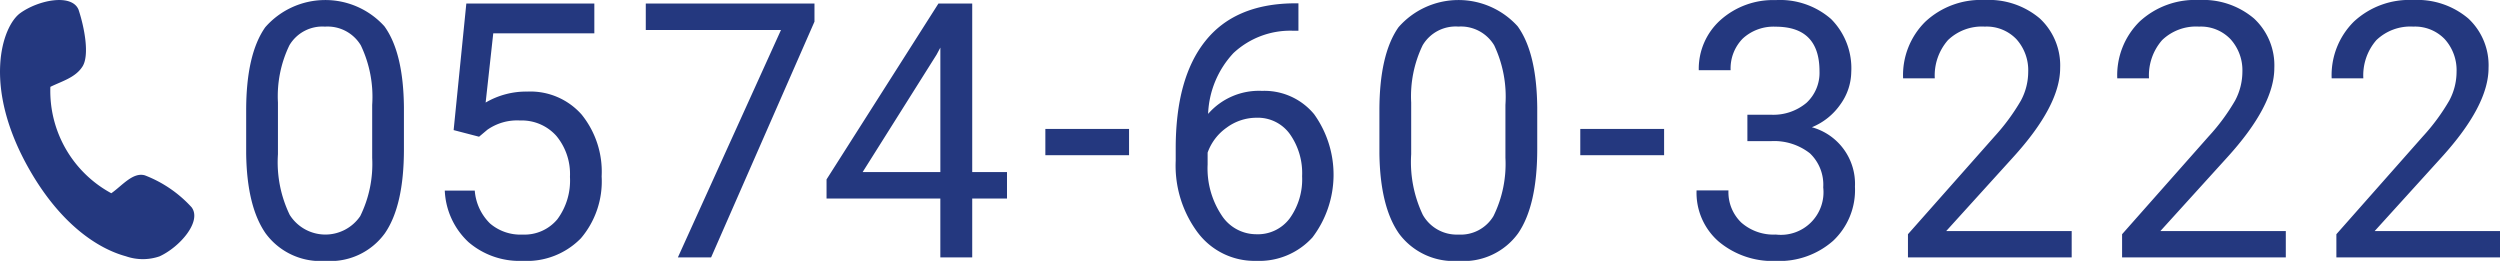
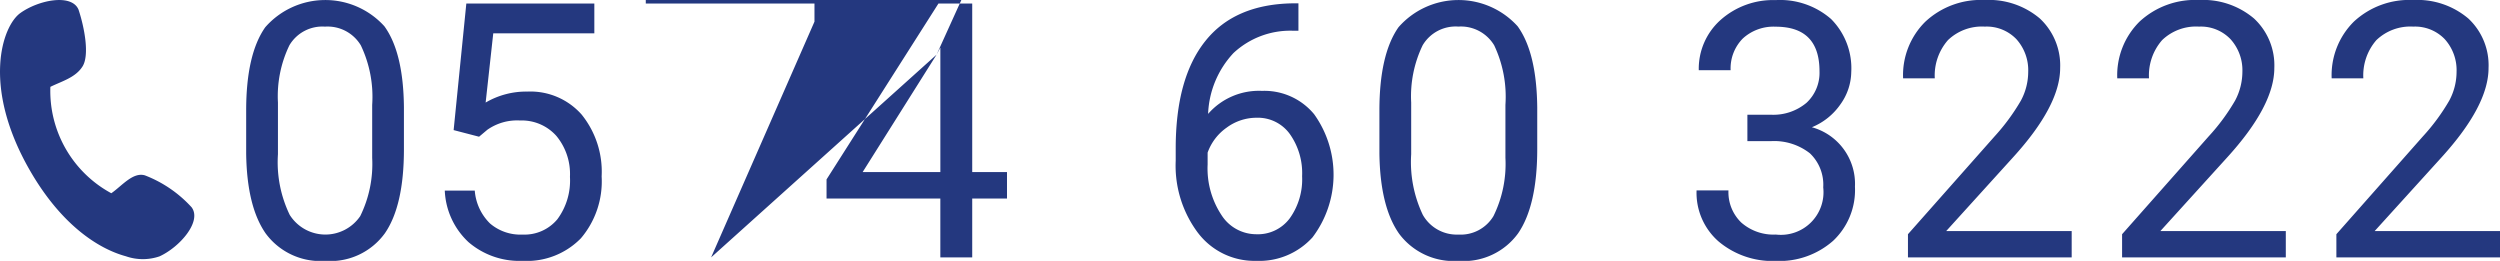
<svg xmlns="http://www.w3.org/2000/svg" width="230" height="24.001" viewBox="0 0 230 24.001">
-   <path d="M158.115 22.219a5.941 5.941 0 01-2.031-4.7h2.934a3.881 3.881 0 001.184 2.96 4.491 4.491 0 003.178 1.1 3.921 3.921 0 004.357-4.341 3.981 3.981 0 00-1.225-3.133 5.334 5.334 0 00-3.559-1.122h-2.193v-2.427h2.193a4.743 4.743 0 003.248-1.1 3.757 3.757 0 001.193-2.9c0-2.741-1.346-4.1-4.035-4.1a4.168 4.168 0 00-3.025 1.091 3.915 3.915 0 00-1.117 2.914h-2.93a6.015 6.015 0 011.994-4.614 7.267 7.267 0 015.078-1.838 7.138 7.138 0 015.1 1.741 6.407 6.407 0 011.857 4.869 5.2 5.2 0 01-.975 2.949 5.906 5.906 0 01-2.65 2.138 5.4 5.4 0 013.965 5.468 6.408 6.408 0 01-2.016 4.986 7.483 7.483 0 01-5.26 1.848 7.712 7.712 0 01-5.265-1.789zm-29.377-.69q-1.767-2.483-1.832-7.407v-3.96c0-3.433.588-5.991 1.756-7.656a7.337 7.337 0 0110.957-.092q1.752 2.414 1.807 7.453v3.854c0 3.473-.6 6.057-1.762 7.748a6.19 6.19 0 01-5.482 2.533 6.259 6.259 0 01-5.444-2.474zm2.148-17.368a10.8 10.8 0 00-1.057 5.274v4.752a11.323 11.323 0 001.07 5.58 3.588 3.588 0 003.281 1.813 3.51 3.51 0 003.219-1.7 10.843 10.843 0 001.1-5.367V9.655a11.064 11.064 0 00-1.035-5.488 3.57 3.57 0 00-3.3-1.721 3.521 3.521 0 00-3.277 1.714zm-20.67 17.267a10.3 10.3 0 01-2.051-6.636v-1.137q0-6.451 2.711-9.86c1.8-2.27 4.488-3.432 8.053-3.487h.527v2.518h-.537a7.659 7.659 0 00-5.437 2.052 8.664 8.664 0 00-2.336 5.6 6.2 6.2 0 014.961-2.117 5.932 5.932 0 014.793 2.147 9.551 9.551 0 01-.148 11.327 6.605 6.605 0 01-5.184 2.163 6.517 6.517 0 01-5.351-2.571zm2.631-9.682a4.756 4.756 0 00-1.746 2.295v1.086a7.794 7.794 0 001.273 4.656 3.8 3.8 0 003.193 1.767 3.656 3.656 0 003.1-1.478 6.154 6.154 0 001.127-3.863 6.227 6.227 0 00-1.137-3.89 3.629 3.629 0 00-3.037-1.487 4.636 4.636 0 00-2.772.913zm-69.734 10.54a6.866 6.866 0 01-2.193-4.753h2.758a4.733 4.733 0 001.41 3.031 4.29 4.29 0 002.992 1.016 3.925 3.925 0 003.2-1.411 5.977 5.977 0 001.156-3.895 5.488 5.488 0 00-1.248-3.767 4.26 4.26 0 00-3.346-1.422 4.767 4.767 0 00-3.006.853l-.762.64-2.34-.609L42.902.327h11.777v2.742h-9.3l-.7 6.366a7.384 7.384 0 013.838-1.01 6.294 6.294 0 014.986 2.106 8.364 8.364 0 011.848 5.7 8.078 8.078 0 01-1.908 5.691 6.948 6.948 0 01-5.371 2.076 7.182 7.182 0 01-4.959-1.713zm-18.633-.757q-1.767-2.483-1.832-7.407v-3.96c0-3.433.584-5.991 1.756-7.656a7.337 7.337 0 0110.957-.092q1.752 2.414 1.8 7.453v3.854q0 5.209-1.758 7.748a6.188 6.188 0 01-5.473 2.533 6.252 6.252 0 01-5.449-2.474zm2.148-17.368a10.755 10.755 0 00-1.057 5.274v4.752a11.132 11.132 0 001.082 5.58 3.879 3.879 0 006.488.117 10.878 10.878 0 001.1-5.367V9.659a11 11 0 00-1.045-5.488 3.566 3.566 0 00-3.3-1.721 3.515 3.515 0 00-3.267 1.71zM11.595 23.58c-2.555-.69-5.986-2.909-8.875-7.955C-1.68 7.938.197 2.409 1.863 1.206s4.73-1.823 5.361-.32c.559 1.681 1.016 4.194.369 5.225S5.685 7.471 4.634 7.99a10.7 10.7 0 005.605 9.788c.965-.66 1.984-1.97 3.092-1.645a11.32 11.32 0 014.295 2.935c.975 1.3-1.092 3.67-2.955 4.519a4.734 4.734 0 01-3.076-.006zm203.352.1v-2.132l7.951-8.991a18.713 18.713 0 002.436-3.306 5.611 5.611 0 00.67-2.64 4.253 4.253 0 00-1.086-3.006 3.787 3.787 0 00-2.9-1.157 4.52 4.52 0 00-3.391 1.243 4.934 4.934 0 00-1.2 3.514h-2.914a6.937 6.937 0 012.041-5.214 7.5 7.5 0 015.467-1.99 7.253 7.253 0 015.068 1.705 5.877 5.877 0 011.857 4.55q0 3.457-4.32 8.215l-6.158 6.787h11.534v2.422zm-19.715 0v-2.132l7.957-8.991a18.7 18.7 0 002.441-3.306 5.681 5.681 0 00.67-2.64 4.256 4.256 0 00-1.092-3.006 3.768 3.768 0 00-2.9-1.157 4.5 4.5 0 00-3.393 1.243 4.919 4.919 0 00-1.207 3.514h-2.92a6.941 6.941 0 012.047-5.214 7.521 7.521 0 015.473-1.99 7.248 7.248 0 015.066 1.705 5.875 5.875 0 011.863 4.55q0 3.457-4.326 8.215l-6.158 6.787h11.541v2.422zm-19.7 0v-2.132l7.961-8.991a19.06 19.06 0 002.432-3.306 5.611 5.611 0 00.67-2.64 4.261 4.261 0 00-1.086-3.006 3.788 3.788 0 00-2.91-1.157 4.5 4.5 0 00-3.387 1.243 4.938 4.938 0 00-1.213 3.514h-2.914a6.907 6.907 0 012.051-5.214 7.491 7.491 0 015.463-1.99 7.257 7.257 0 015.072 1.705 5.9 5.9 0 011.863 4.55q0 3.457-4.33 8.215l-6.154 6.787h11.545v2.422zm-89.021 0v-5.417H76.042v-1.757L86.337.325h3.107v15.506h3.2v2.432h-3.2v5.417zm-.346-18.652l-6.8 10.8h7.148V4.379zm-23.8 18.652l9.484-20.917H59.412V.326h15.52v1.666l-9.51 21.688zm83.021-9.4v-2.416h7.711v2.416zm-49.213 0v-2.416h7.7v2.416z" fill="#24387f" />
+   <path d="M158.115 22.219a5.941 5.941 0 01-2.031-4.7h2.934a3.881 3.881 0 001.184 2.96 4.491 4.491 0 003.178 1.1 3.921 3.921 0 004.357-4.341 3.981 3.981 0 00-1.225-3.133 5.334 5.334 0 00-3.559-1.122h-2.193v-2.427h2.193a4.743 4.743 0 003.248-1.1 3.757 3.757 0 001.193-2.9c0-2.741-1.346-4.1-4.035-4.1a4.168 4.168 0 00-3.025 1.091 3.915 3.915 0 00-1.117 2.914h-2.93a6.015 6.015 0 011.994-4.614 7.267 7.267 0 015.078-1.838 7.138 7.138 0 015.1 1.741 6.407 6.407 0 011.857 4.869 5.2 5.2 0 01-.975 2.949 5.906 5.906 0 01-2.65 2.138 5.4 5.4 0 013.965 5.468 6.408 6.408 0 01-2.016 4.986 7.483 7.483 0 01-5.26 1.848 7.712 7.712 0 01-5.265-1.789zm-29.377-.69q-1.767-2.483-1.832-7.407v-3.96c0-3.433.588-5.991 1.756-7.656a7.337 7.337 0 0110.957-.092q1.752 2.414 1.807 7.453v3.854c0 3.473-.6 6.057-1.762 7.748a6.19 6.19 0 01-5.482 2.533 6.259 6.259 0 01-5.444-2.474zm2.148-17.368a10.8 10.8 0 00-1.057 5.274v4.752a11.323 11.323 0 001.07 5.58 3.588 3.588 0 003.281 1.813 3.51 3.51 0 003.219-1.7 10.843 10.843 0 001.1-5.367V9.655a11.064 11.064 0 00-1.035-5.488 3.57 3.57 0 00-3.3-1.721 3.521 3.521 0 00-3.277 1.714zm-20.67 17.267a10.3 10.3 0 01-2.051-6.636v-1.137q0-6.451 2.711-9.86c1.8-2.27 4.488-3.432 8.053-3.487h.527v2.518h-.537a7.659 7.659 0 00-5.437 2.052 8.664 8.664 0 00-2.336 5.6 6.2 6.2 0 014.961-2.117 5.932 5.932 0 014.793 2.147 9.551 9.551 0 01-.148 11.327 6.605 6.605 0 01-5.184 2.163 6.517 6.517 0 01-5.351-2.571zm2.631-9.682a4.756 4.756 0 00-1.746 2.295v1.086a7.794 7.794 0 001.273 4.656 3.8 3.8 0 003.193 1.767 3.656 3.656 0 003.1-1.478 6.154 6.154 0 001.127-3.863 6.227 6.227 0 00-1.137-3.89 3.629 3.629 0 00-3.037-1.487 4.636 4.636 0 00-2.772.913zm-69.734 10.54a6.866 6.866 0 01-2.193-4.753h2.758a4.733 4.733 0 001.41 3.031 4.29 4.29 0 002.992 1.016 3.925 3.925 0 003.2-1.411 5.977 5.977 0 001.156-3.895 5.488 5.488 0 00-1.248-3.767 4.26 4.26 0 00-3.346-1.422 4.767 4.767 0 00-3.006.853l-.762.64-2.34-.609L42.902.327h11.777v2.742h-9.3l-.7 6.366a7.384 7.384 0 013.838-1.01 6.294 6.294 0 014.986 2.106 8.364 8.364 0 011.848 5.7 8.078 8.078 0 01-1.908 5.691 6.948 6.948 0 01-5.371 2.076 7.182 7.182 0 01-4.959-1.713zm-18.633-.757q-1.767-2.483-1.832-7.407v-3.96c0-3.433.584-5.991 1.756-7.656a7.337 7.337 0 0110.957-.092q1.752 2.414 1.8 7.453v3.854q0 5.209-1.758 7.748a6.188 6.188 0 01-5.473 2.533 6.252 6.252 0 01-5.449-2.474zm2.148-17.368a10.755 10.755 0 00-1.057 5.274v4.752a11.132 11.132 0 001.082 5.58 3.879 3.879 0 006.488.117 10.878 10.878 0 001.1-5.367V9.659a11 11 0 00-1.045-5.488 3.566 3.566 0 00-3.3-1.721 3.515 3.515 0 00-3.267 1.71zM11.595 23.58c-2.555-.69-5.986-2.909-8.875-7.955C-1.68 7.938.197 2.409 1.863 1.206s4.73-1.823 5.361-.32c.559 1.681 1.016 4.194.369 5.225S5.685 7.471 4.634 7.99a10.7 10.7 0 005.605 9.788c.965-.66 1.984-1.97 3.092-1.645a11.32 11.32 0 014.295 2.935c.975 1.3-1.092 3.67-2.955 4.519a4.734 4.734 0 01-3.076-.006zm203.352.1v-2.132l7.951-8.991a18.713 18.713 0 002.436-3.306 5.611 5.611 0 00.67-2.64 4.253 4.253 0 00-1.086-3.006 3.787 3.787 0 00-2.9-1.157 4.52 4.52 0 00-3.391 1.243 4.934 4.934 0 00-1.2 3.514h-2.914a6.937 6.937 0 012.041-5.214 7.5 7.5 0 015.467-1.99 7.253 7.253 0 015.068 1.705 5.877 5.877 0 011.857 4.55q0 3.457-4.32 8.215l-6.158 6.787h11.534v2.422zm-19.715 0v-2.132l7.957-8.991a18.7 18.7 0 002.441-3.306 5.681 5.681 0 00.67-2.64 4.256 4.256 0 00-1.092-3.006 3.768 3.768 0 00-2.9-1.157 4.5 4.5 0 00-3.393 1.243 4.919 4.919 0 00-1.207 3.514h-2.92a6.941 6.941 0 012.047-5.214 7.521 7.521 0 015.473-1.99 7.248 7.248 0 015.066 1.705 5.875 5.875 0 011.863 4.55q0 3.457-4.326 8.215l-6.158 6.787h11.541v2.422zm-19.7 0v-2.132l7.961-8.991a19.06 19.06 0 002.432-3.306 5.611 5.611 0 00.67-2.64 4.261 4.261 0 00-1.086-3.006 3.788 3.788 0 00-2.91-1.157 4.5 4.5 0 00-3.387 1.243 4.938 4.938 0 00-1.213 3.514h-2.914a6.907 6.907 0 012.051-5.214 7.491 7.491 0 015.463-1.99 7.257 7.257 0 015.072 1.705 5.9 5.9 0 011.863 4.55q0 3.457-4.33 8.215l-6.154 6.787h11.545v2.422zm-89.021 0v-5.417H76.042v-1.757L86.337.325h3.107v15.506h3.2v2.432h-3.2v5.417zm-.346-18.652l-6.8 10.8h7.148V4.379zl9.484-20.917H59.412V.326h15.52v1.666l-9.51 21.688zm83.021-9.4v-2.416h7.711v2.416zm-49.213 0v-2.416h7.7v2.416z" fill="#24387f" />
</svg>